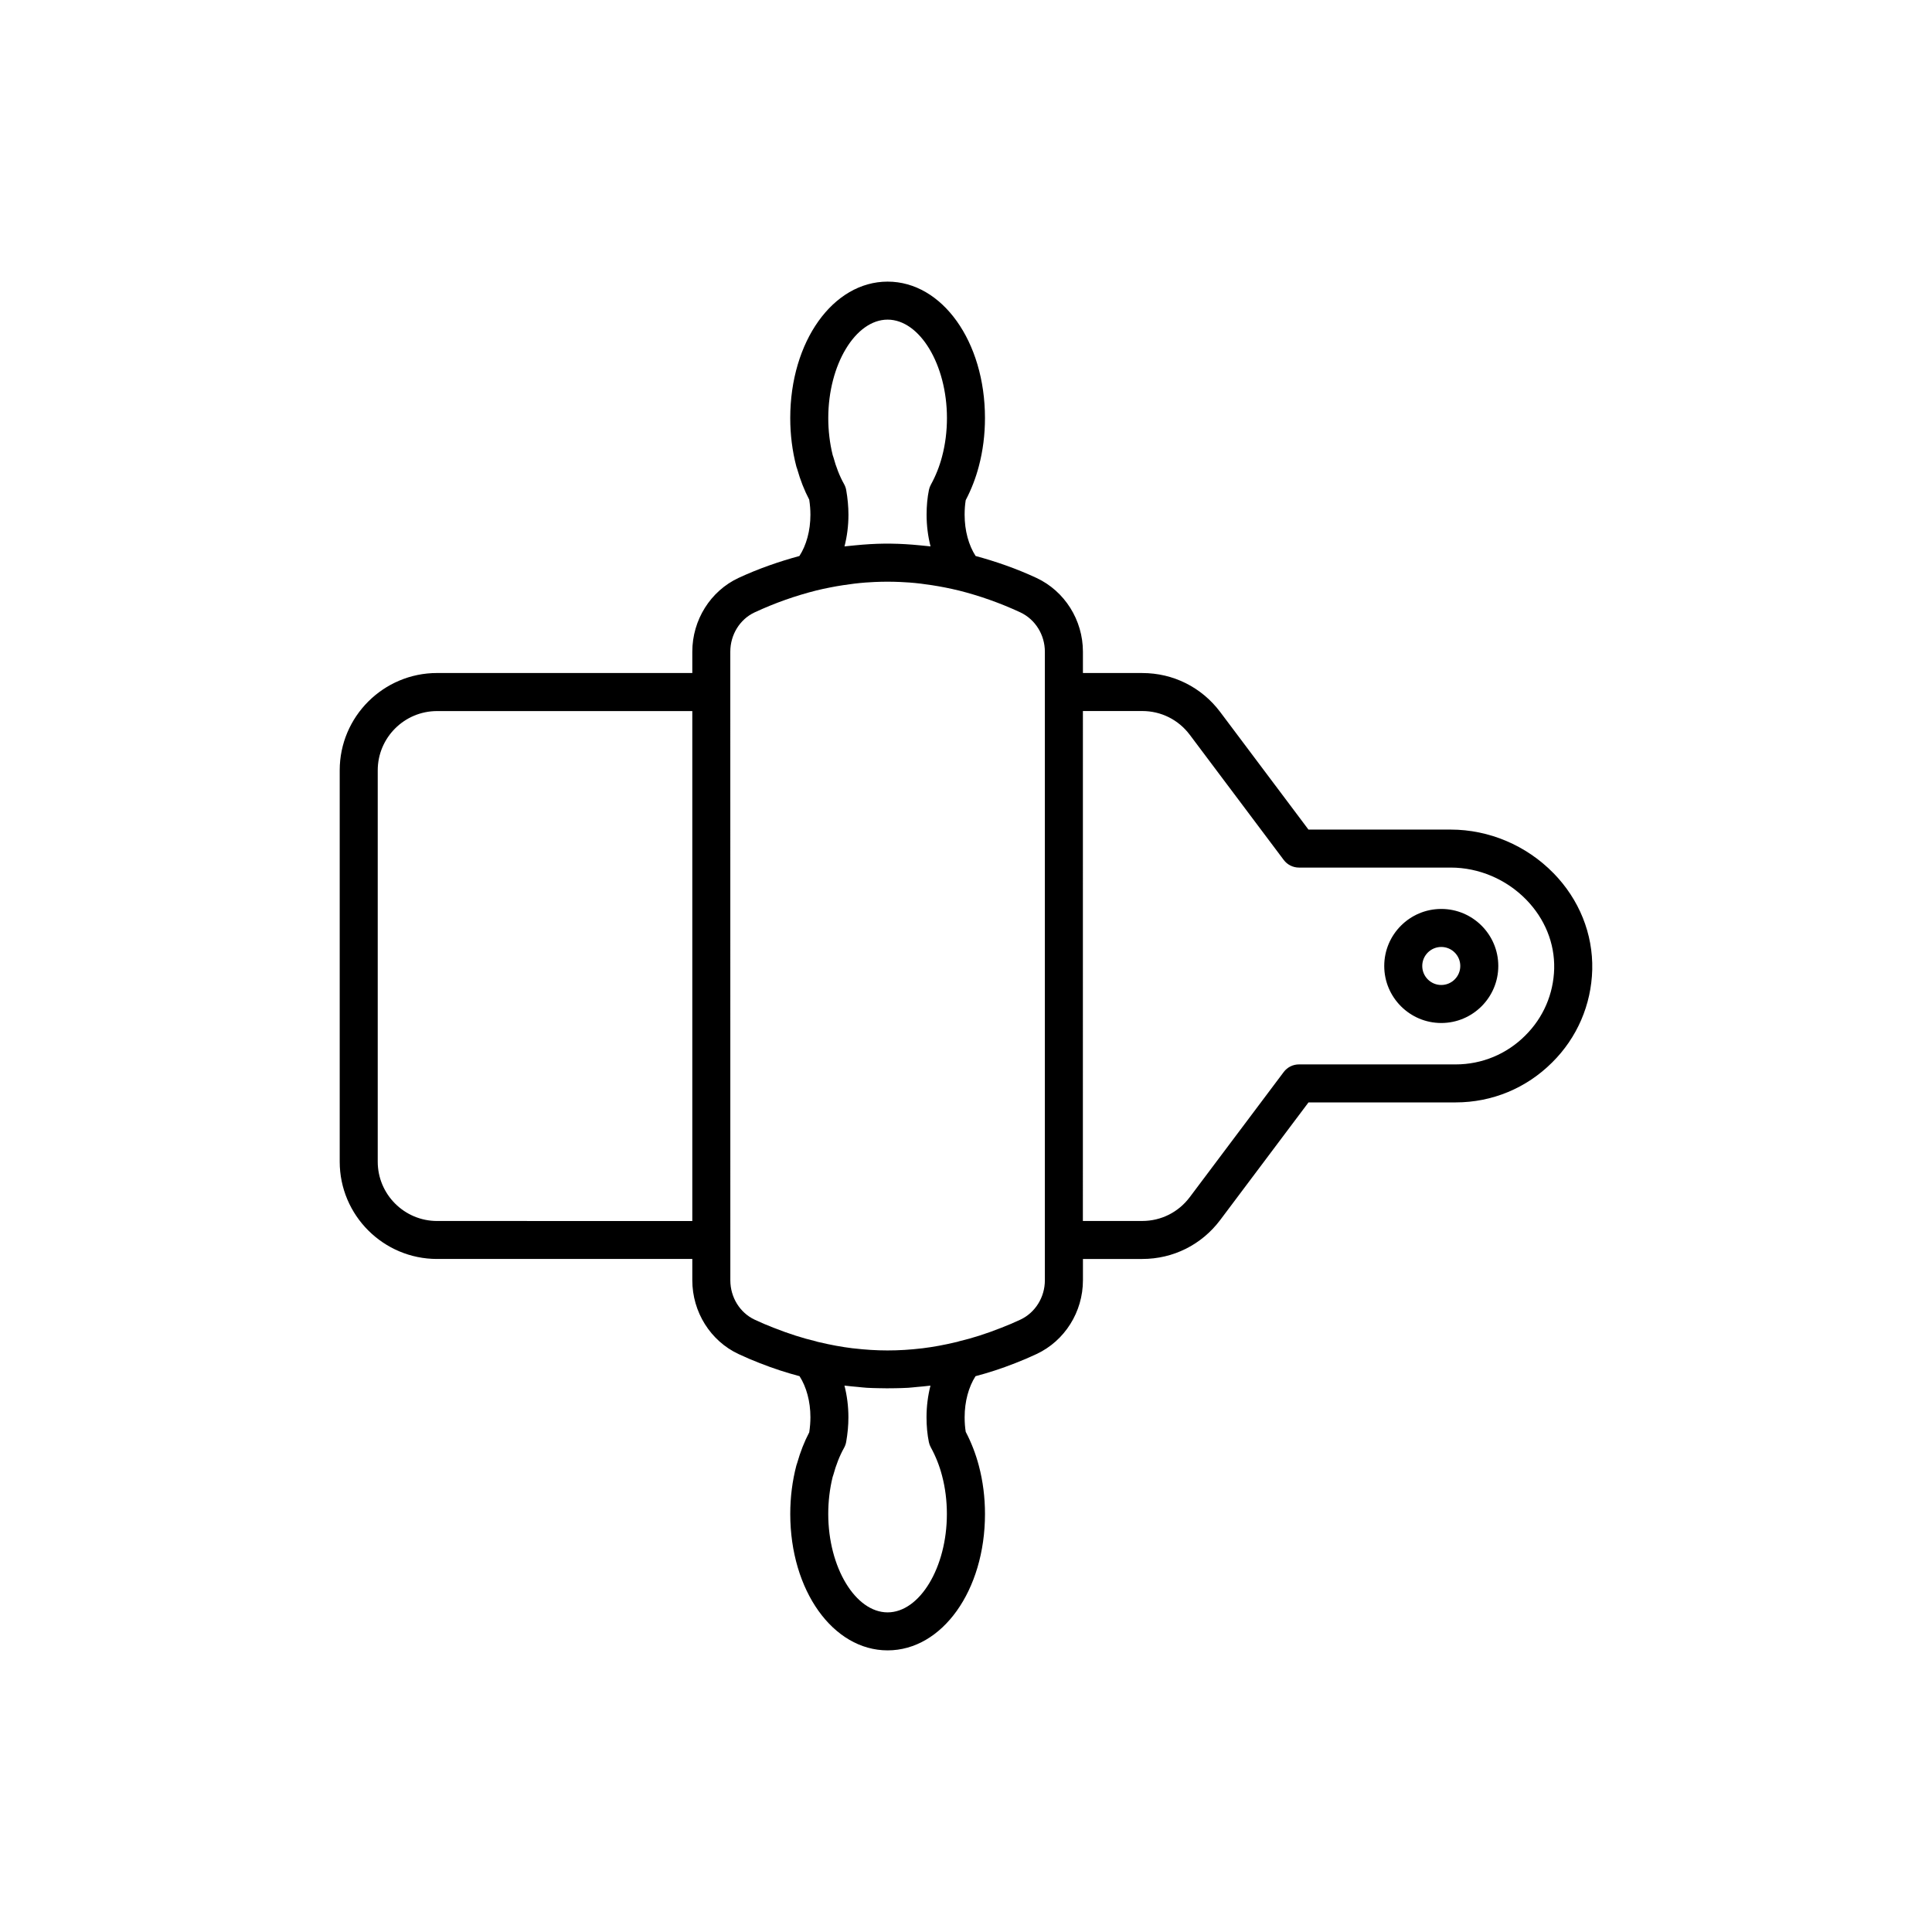
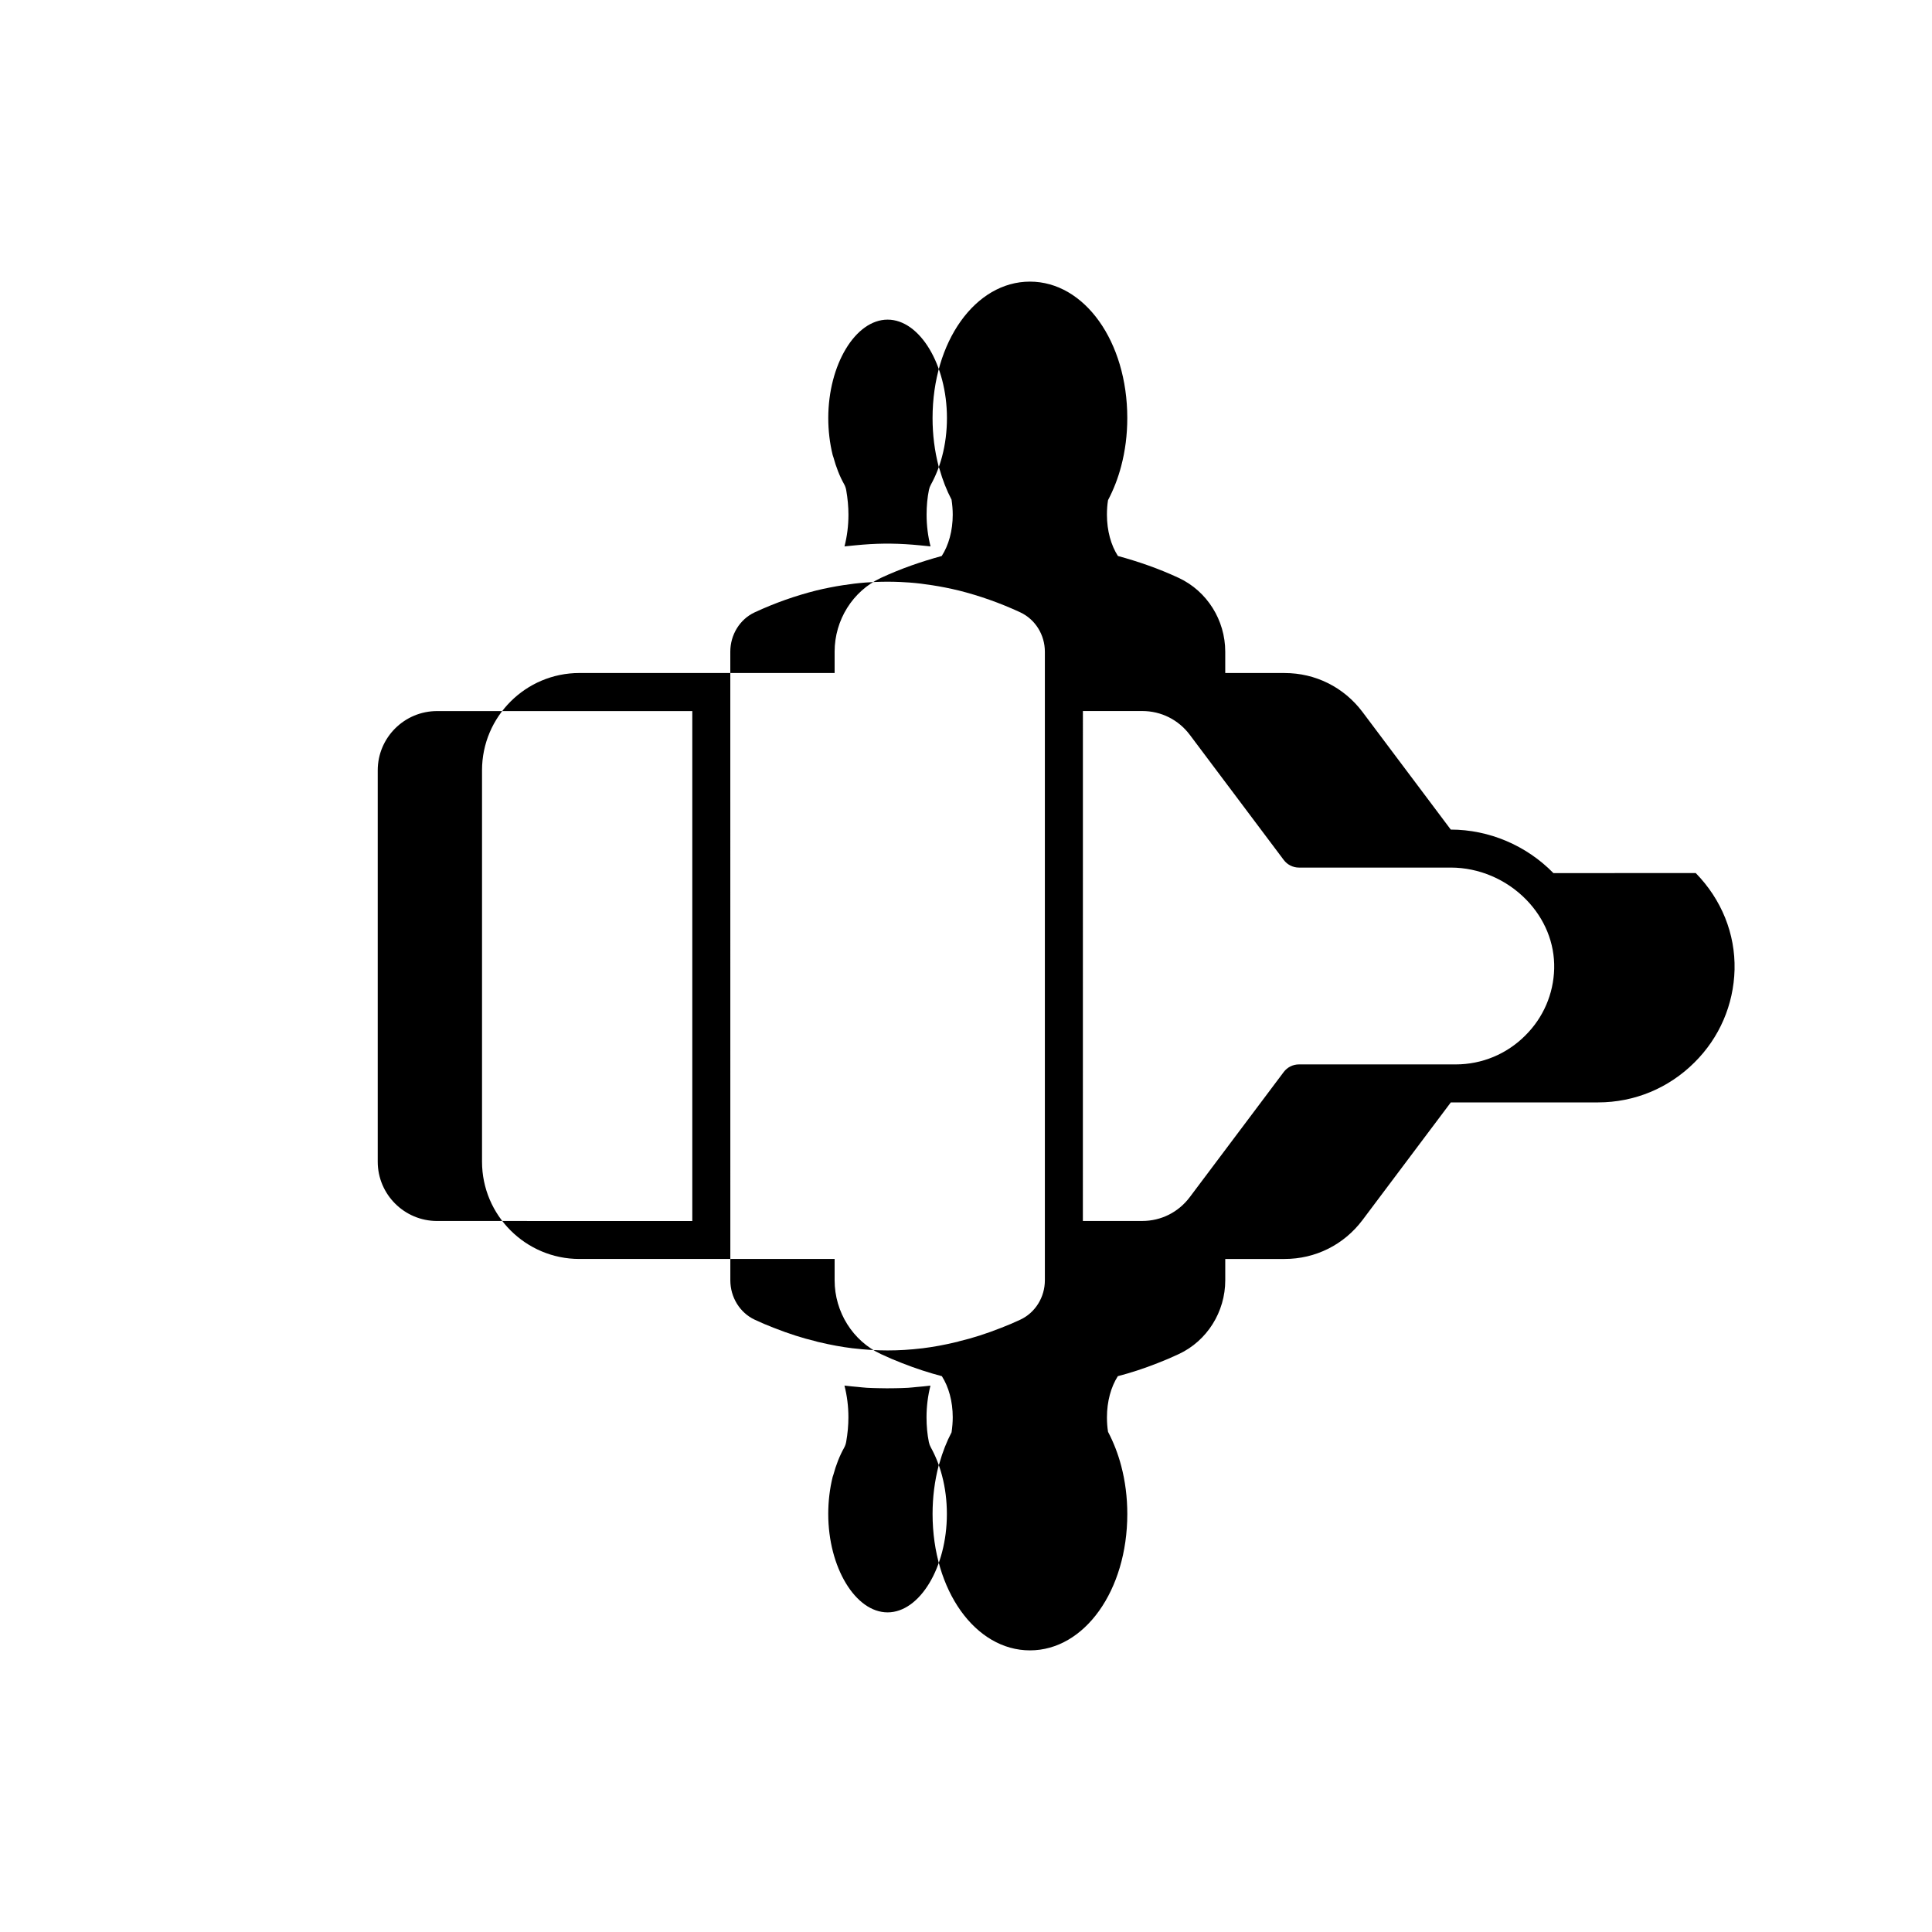
<svg xmlns="http://www.w3.org/2000/svg" fill="#000000" width="800px" height="800px" version="1.1" viewBox="144 144 512 512">
  <g>
-     <path d="m525.95 384.88c-8.336 0-15.113 6.781-15.113 15.113 0 8.336 6.781 15.113 15.113 15.113 8.336 0 15.113-6.781 15.113-15.113 0.004-8.332-6.777-15.113-15.113-15.113zm0 20.152c-2.777 0-5.039-2.258-5.039-5.039s2.262-5.039 5.039-5.039c2.777 0 5.039 2.258 5.039 5.039s-2.262 5.039-5.039 5.039z" />
-     <path d="m555.67 375.38c-7.156-7.332-17.07-11.531-27.199-11.531h-37.715l-23.41-31.188c-4.934-6.547-12.453-10.301-20.633-10.301h-15.727v-5.652c0-8.379-4.828-16.055-12.309-19.551-5.363-2.496-10.746-4.348-16.133-5.816-1.832-2.84-2.91-6.699-2.91-10.934 0-1.391 0.098-2.688 0.289-3.856 1.488-2.832 2.66-5.863 3.484-9.008 1.074-4.059 1.621-8.348 1.621-12.754 0-20.273-11.332-36.156-25.801-36.156s-25.805 15.883-25.805 36.156c0 4.41 0.543 8.727 1.617 12.84 0.059 0.223 0.133 0.438 0.219 0.648 0.84 2.973 1.914 5.703 3.195 8.133 0.211 1.383 0.316 2.723 0.316 3.996 0 4.242-1.082 8.102-2.918 10.941-5.387 1.473-10.77 3.32-16.137 5.812-7.438 3.477-12.246 11.152-12.246 19.547v5.648h-67.637c-14.23 0-25.805 11.566-25.805 25.781v103.72c0 14.219 11.574 25.785 25.805 25.785h67.637v5.644c0 8.398 4.809 16.074 12.246 19.551 1.879 0.879 3.809 1.711 5.637 2.41 3.695 1.457 7.148 2.562 10.535 3.457 1.812 2.832 2.883 6.676 2.883 10.887 0 1.273-0.105 2.617-0.312 3.996-1.285 2.434-2.359 5.172-3.203 8.148-0.082 0.207-0.156 0.418-0.211 0.641-1.074 4.109-1.617 8.43-1.617 12.84 0 20.27 11.332 36.152 25.805 36.152 14.469 0 25.801-15.883 25.801-36.152 0-4.402-0.547-8.695-1.617-12.742-0.828-3.148-1.996-6.184-3.488-9.023-0.191-1.168-0.289-2.461-0.289-3.856 0-4.211 1.07-8.051 2.883-10.887 3.379-0.891 6.828-1.996 10.484-3.438 1.879-0.719 3.812-1.551 5.688-2.43 7.473-3.492 12.297-11.168 12.297-19.551v-5.644h15.727c8.184 0 15.703-3.758 20.641-10.312l23.406-31.18h39.012c9.648 0 18.727-3.766 25.555-10.582 6.617-6.547 10.391-15.293 10.629-24.613v-0.012c0.215-9.473-3.434-18.555-10.289-25.57zm-187.87-86.574c0.684-2.66 1.047-5.5 1.047-8.402 0-2.098-0.203-4.297-0.594-6.527-0.098-0.562-0.293-1.098-0.57-1.594-1.152-2.047-2.109-4.473-2.848-7.199h-0.004c-0.043-0.168-0.098-0.328-0.164-0.492-0.773-3.133-1.168-6.43-1.168-9.805 0-14.137 7.203-26.082 15.727-26.082 8.523 0 15.723 11.945 15.723 26.082 0 3.531-0.434 6.953-1.289 10.184-0.688 2.629-1.684 5.133-2.961 7.453-0.246 0.441-0.422 0.922-0.523 1.41-0.414 2.008-0.621 4.215-0.621 6.566 0 2.898 0.363 5.742 1.047 8.398-0.238-0.031-0.477-0.043-0.715-0.07-0.719-0.09-1.438-0.145-2.156-0.215-2.527-0.25-5.055-0.41-7.586-0.438-0.602-0.008-1.203-0.008-1.805-0.004-2.547 0.027-5.094 0.188-7.637 0.441-0.719 0.07-1.441 0.125-2.16 0.215-0.25 0.035-0.496 0.047-0.742 0.078zm-107.97 178.77c-8.672 0-15.727-7.047-15.727-15.711v-103.72c0-8.66 7.055-15.703 15.727-15.703h67.637v135.14zm119.39 103.72c-8.523 0-15.727-11.941-15.727-26.074 0-3.387 0.395-6.68 1.168-9.82 0.062-0.156 0.117-0.32 0.16-0.48h0.004c0.738-2.727 1.699-5.152 2.848-7.199 0.277-0.496 0.469-1.031 0.57-1.59 0.395-2.234 0.594-4.43 0.594-6.535 0-2.898-0.363-5.738-1.047-8.398 0.125 0.016 0.25 0.023 0.375 0.039 1.039 0.133 2.078 0.215 3.117 0.312 0.82 0.078 1.645 0.18 2.465 0.23 1.023 0.066 2.043 0.074 3.066 0.102 1.477 0.039 2.953 0.047 4.426 0.012 1.145-0.027 2.289-0.039 3.434-0.113 0.77-0.051 1.539-0.145 2.305-0.215 1.082-0.098 2.16-0.184 3.238-0.32 0.121-0.016 0.242-0.02 0.367-0.035-0.68 2.656-1.043 5.496-1.043 8.395 0 2.356 0.211 4.57 0.621 6.566 0.102 0.492 0.277 0.969 0.523 1.41 1.277 2.32 2.277 4.832 2.965 7.469 0.855 3.223 1.285 6.641 1.285 10.176 0.012 14.129-7.191 26.07-15.715 26.07zm41.68-88.004c0 4.488-2.547 8.582-6.492 10.43-1.656 0.773-3.356 1.504-5.059 2.156-3.969 1.566-7.617 2.734-11.148 3.57-0.168 0.035-0.332 0.094-0.492 0.152-0.184 0.043-0.367 0.078-0.547 0.121-2.887 0.691-5.785 1.23-8.688 1.59-0.094 0.012-0.188 0.016-0.277 0.027-2.988 0.355-5.984 0.543-8.98 0.543-2.973 0-5.945-0.191-8.914-0.539-0.129-0.016-0.254-0.02-0.383-0.035-2.894-0.355-5.789-0.895-8.676-1.582-0.188-0.043-0.371-0.078-0.559-0.121-0.16-0.055-0.324-0.113-0.492-0.152-3.539-0.84-7.188-2.008-11.199-3.59-1.652-0.629-3.352-1.363-5.008-2.137-3.91-1.836-6.441-5.93-6.441-10.43v-10.68l-0.008-145.22v-10.684c0-4.5 2.527-8.59 6.426-10.414 5.492-2.551 10.945-4.445 16.383-5.816 1.18-0.297 2.363-0.539 3.547-0.777 1.18-0.242 2.356-0.438 3.531-0.621 1.996-0.312 3.996-0.555 6-0.707 0.793-0.062 1.582-0.102 2.375-0.141 2.269-0.102 4.539-0.102 6.805 0 0.797 0.035 1.598 0.078 2.394 0.141 2.019 0.152 4.031 0.398 6.047 0.719 1.129 0.18 2.254 0.367 3.383 0.594 1.219 0.246 2.438 0.5 3.652 0.805 0.012 0.004 0.023 0 0.031 0.004 5.41 1.367 10.836 3.254 16.297 5.793 3.945 1.852 6.492 5.938 6.492 10.426zm127.31-64.863c-4.938 4.934-11.492 7.652-18.449 7.652h-41.531c-1.586 0-3.078 0.746-4.031 2.012l-24.914 33.184c-3.012 4-7.598 6.293-12.586 6.293h-15.727l0.008-135.14h15.727c4.988 0 9.574 2.293 12.582 6.281l24.918 33.195c0.953 1.266 2.445 2.012 4.031 2.012h40.23c7.434 0 14.719 3.094 19.988 8.496 4.941 5.059 7.574 11.551 7.418 18.281-0.172 6.715-2.887 13.004-7.664 17.73z" />
+     <path d="m555.67 375.38c-7.156-7.332-17.07-11.531-27.199-11.531l-23.41-31.188c-4.934-6.547-12.453-10.301-20.633-10.301h-15.727v-5.652c0-8.379-4.828-16.055-12.309-19.551-5.363-2.496-10.746-4.348-16.133-5.816-1.832-2.84-2.91-6.699-2.91-10.934 0-1.391 0.098-2.688 0.289-3.856 1.488-2.832 2.66-5.863 3.484-9.008 1.074-4.059 1.621-8.348 1.621-12.754 0-20.273-11.332-36.156-25.801-36.156s-25.805 15.883-25.805 36.156c0 4.41 0.543 8.727 1.617 12.84 0.059 0.223 0.133 0.438 0.219 0.648 0.84 2.973 1.914 5.703 3.195 8.133 0.211 1.383 0.316 2.723 0.316 3.996 0 4.242-1.082 8.102-2.918 10.941-5.387 1.473-10.77 3.32-16.137 5.812-7.438 3.477-12.246 11.152-12.246 19.547v5.648h-67.637c-14.23 0-25.805 11.566-25.805 25.781v103.72c0 14.219 11.574 25.785 25.805 25.785h67.637v5.644c0 8.398 4.809 16.074 12.246 19.551 1.879 0.879 3.809 1.711 5.637 2.41 3.695 1.457 7.148 2.562 10.535 3.457 1.812 2.832 2.883 6.676 2.883 10.887 0 1.273-0.105 2.617-0.312 3.996-1.285 2.434-2.359 5.172-3.203 8.148-0.082 0.207-0.156 0.418-0.211 0.641-1.074 4.109-1.617 8.43-1.617 12.84 0 20.27 11.332 36.152 25.805 36.152 14.469 0 25.801-15.883 25.801-36.152 0-4.402-0.547-8.695-1.617-12.742-0.828-3.148-1.996-6.184-3.488-9.023-0.191-1.168-0.289-2.461-0.289-3.856 0-4.211 1.07-8.051 2.883-10.887 3.379-0.891 6.828-1.996 10.484-3.438 1.879-0.719 3.812-1.551 5.688-2.43 7.473-3.492 12.297-11.168 12.297-19.551v-5.644h15.727c8.184 0 15.703-3.758 20.641-10.312l23.406-31.18h39.012c9.648 0 18.727-3.766 25.555-10.582 6.617-6.547 10.391-15.293 10.629-24.613v-0.012c0.215-9.473-3.434-18.555-10.289-25.57zm-187.87-86.574c0.684-2.66 1.047-5.5 1.047-8.402 0-2.098-0.203-4.297-0.594-6.527-0.098-0.562-0.293-1.098-0.57-1.594-1.152-2.047-2.109-4.473-2.848-7.199h-0.004c-0.043-0.168-0.098-0.328-0.164-0.492-0.773-3.133-1.168-6.43-1.168-9.805 0-14.137 7.203-26.082 15.727-26.082 8.523 0 15.723 11.945 15.723 26.082 0 3.531-0.434 6.953-1.289 10.184-0.688 2.629-1.684 5.133-2.961 7.453-0.246 0.441-0.422 0.922-0.523 1.41-0.414 2.008-0.621 4.215-0.621 6.566 0 2.898 0.363 5.742 1.047 8.398-0.238-0.031-0.477-0.043-0.715-0.07-0.719-0.09-1.438-0.145-2.156-0.215-2.527-0.25-5.055-0.41-7.586-0.438-0.602-0.008-1.203-0.008-1.805-0.004-2.547 0.027-5.094 0.188-7.637 0.441-0.719 0.07-1.441 0.125-2.16 0.215-0.25 0.035-0.496 0.047-0.742 0.078zm-107.97 178.77c-8.672 0-15.727-7.047-15.727-15.711v-103.72c0-8.66 7.055-15.703 15.727-15.703h67.637v135.14zm119.39 103.72c-8.523 0-15.727-11.941-15.727-26.074 0-3.387 0.395-6.68 1.168-9.82 0.062-0.156 0.117-0.32 0.16-0.48h0.004c0.738-2.727 1.699-5.152 2.848-7.199 0.277-0.496 0.469-1.031 0.57-1.59 0.395-2.234 0.594-4.43 0.594-6.535 0-2.898-0.363-5.738-1.047-8.398 0.125 0.016 0.25 0.023 0.375 0.039 1.039 0.133 2.078 0.215 3.117 0.312 0.82 0.078 1.645 0.18 2.465 0.23 1.023 0.066 2.043 0.074 3.066 0.102 1.477 0.039 2.953 0.047 4.426 0.012 1.145-0.027 2.289-0.039 3.434-0.113 0.77-0.051 1.539-0.145 2.305-0.215 1.082-0.098 2.16-0.184 3.238-0.32 0.121-0.016 0.242-0.02 0.367-0.035-0.68 2.656-1.043 5.496-1.043 8.395 0 2.356 0.211 4.57 0.621 6.566 0.102 0.492 0.277 0.969 0.523 1.41 1.277 2.32 2.277 4.832 2.965 7.469 0.855 3.223 1.285 6.641 1.285 10.176 0.012 14.129-7.191 26.07-15.715 26.07zm41.68-88.004c0 4.488-2.547 8.582-6.492 10.43-1.656 0.773-3.356 1.504-5.059 2.156-3.969 1.566-7.617 2.734-11.148 3.57-0.168 0.035-0.332 0.094-0.492 0.152-0.184 0.043-0.367 0.078-0.547 0.121-2.887 0.691-5.785 1.23-8.688 1.59-0.094 0.012-0.188 0.016-0.277 0.027-2.988 0.355-5.984 0.543-8.98 0.543-2.973 0-5.945-0.191-8.914-0.539-0.129-0.016-0.254-0.02-0.383-0.035-2.894-0.355-5.789-0.895-8.676-1.582-0.188-0.043-0.371-0.078-0.559-0.121-0.16-0.055-0.324-0.113-0.492-0.152-3.539-0.84-7.188-2.008-11.199-3.59-1.652-0.629-3.352-1.363-5.008-2.137-3.91-1.836-6.441-5.93-6.441-10.43v-10.68l-0.008-145.22v-10.684c0-4.5 2.527-8.59 6.426-10.414 5.492-2.551 10.945-4.445 16.383-5.816 1.18-0.297 2.363-0.539 3.547-0.777 1.18-0.242 2.356-0.438 3.531-0.621 1.996-0.312 3.996-0.555 6-0.707 0.793-0.062 1.582-0.102 2.375-0.141 2.269-0.102 4.539-0.102 6.805 0 0.797 0.035 1.598 0.078 2.394 0.141 2.019 0.152 4.031 0.398 6.047 0.719 1.129 0.18 2.254 0.367 3.383 0.594 1.219 0.246 2.438 0.5 3.652 0.805 0.012 0.004 0.023 0 0.031 0.004 5.41 1.367 10.836 3.254 16.297 5.793 3.945 1.852 6.492 5.938 6.492 10.426zm127.31-64.863c-4.938 4.934-11.492 7.652-18.449 7.652h-41.531c-1.586 0-3.078 0.746-4.031 2.012l-24.914 33.184c-3.012 4-7.598 6.293-12.586 6.293h-15.727l0.008-135.14h15.727c4.988 0 9.574 2.293 12.582 6.281l24.918 33.195c0.953 1.266 2.445 2.012 4.031 2.012h40.23c7.434 0 14.719 3.094 19.988 8.496 4.941 5.059 7.574 11.551 7.418 18.281-0.172 6.715-2.887 13.004-7.664 17.73z" />
  </g>
</svg>